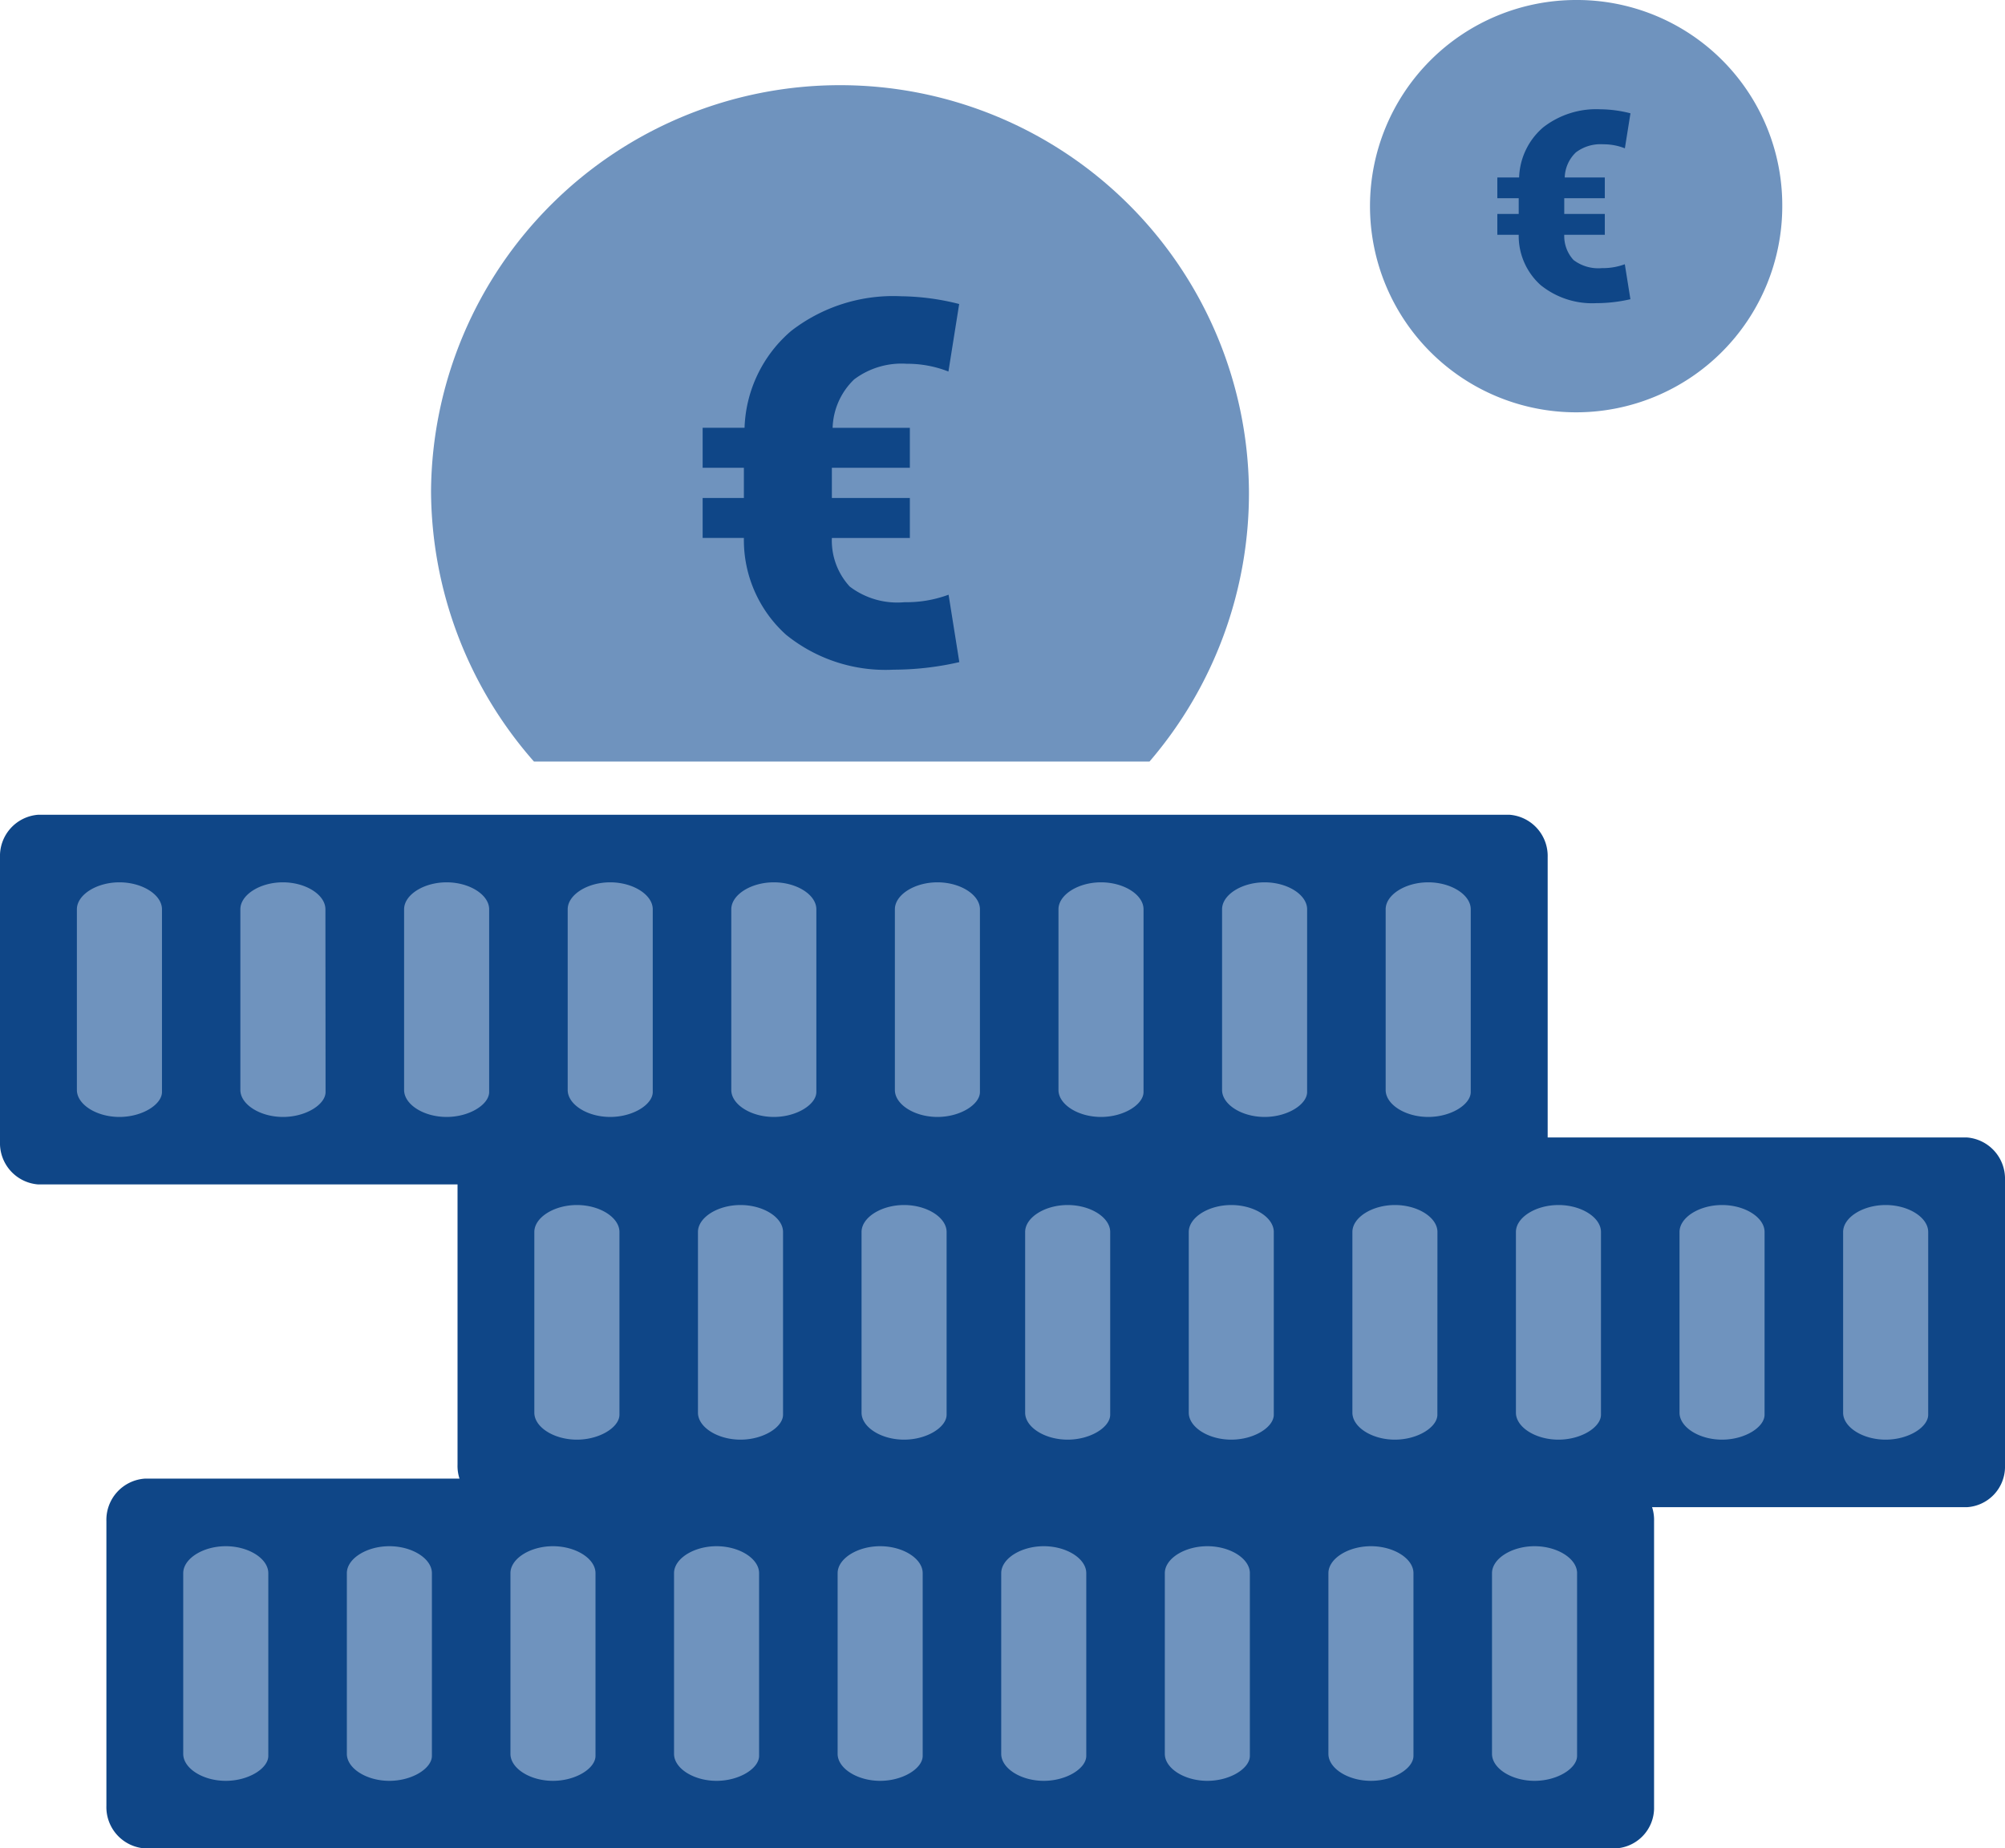
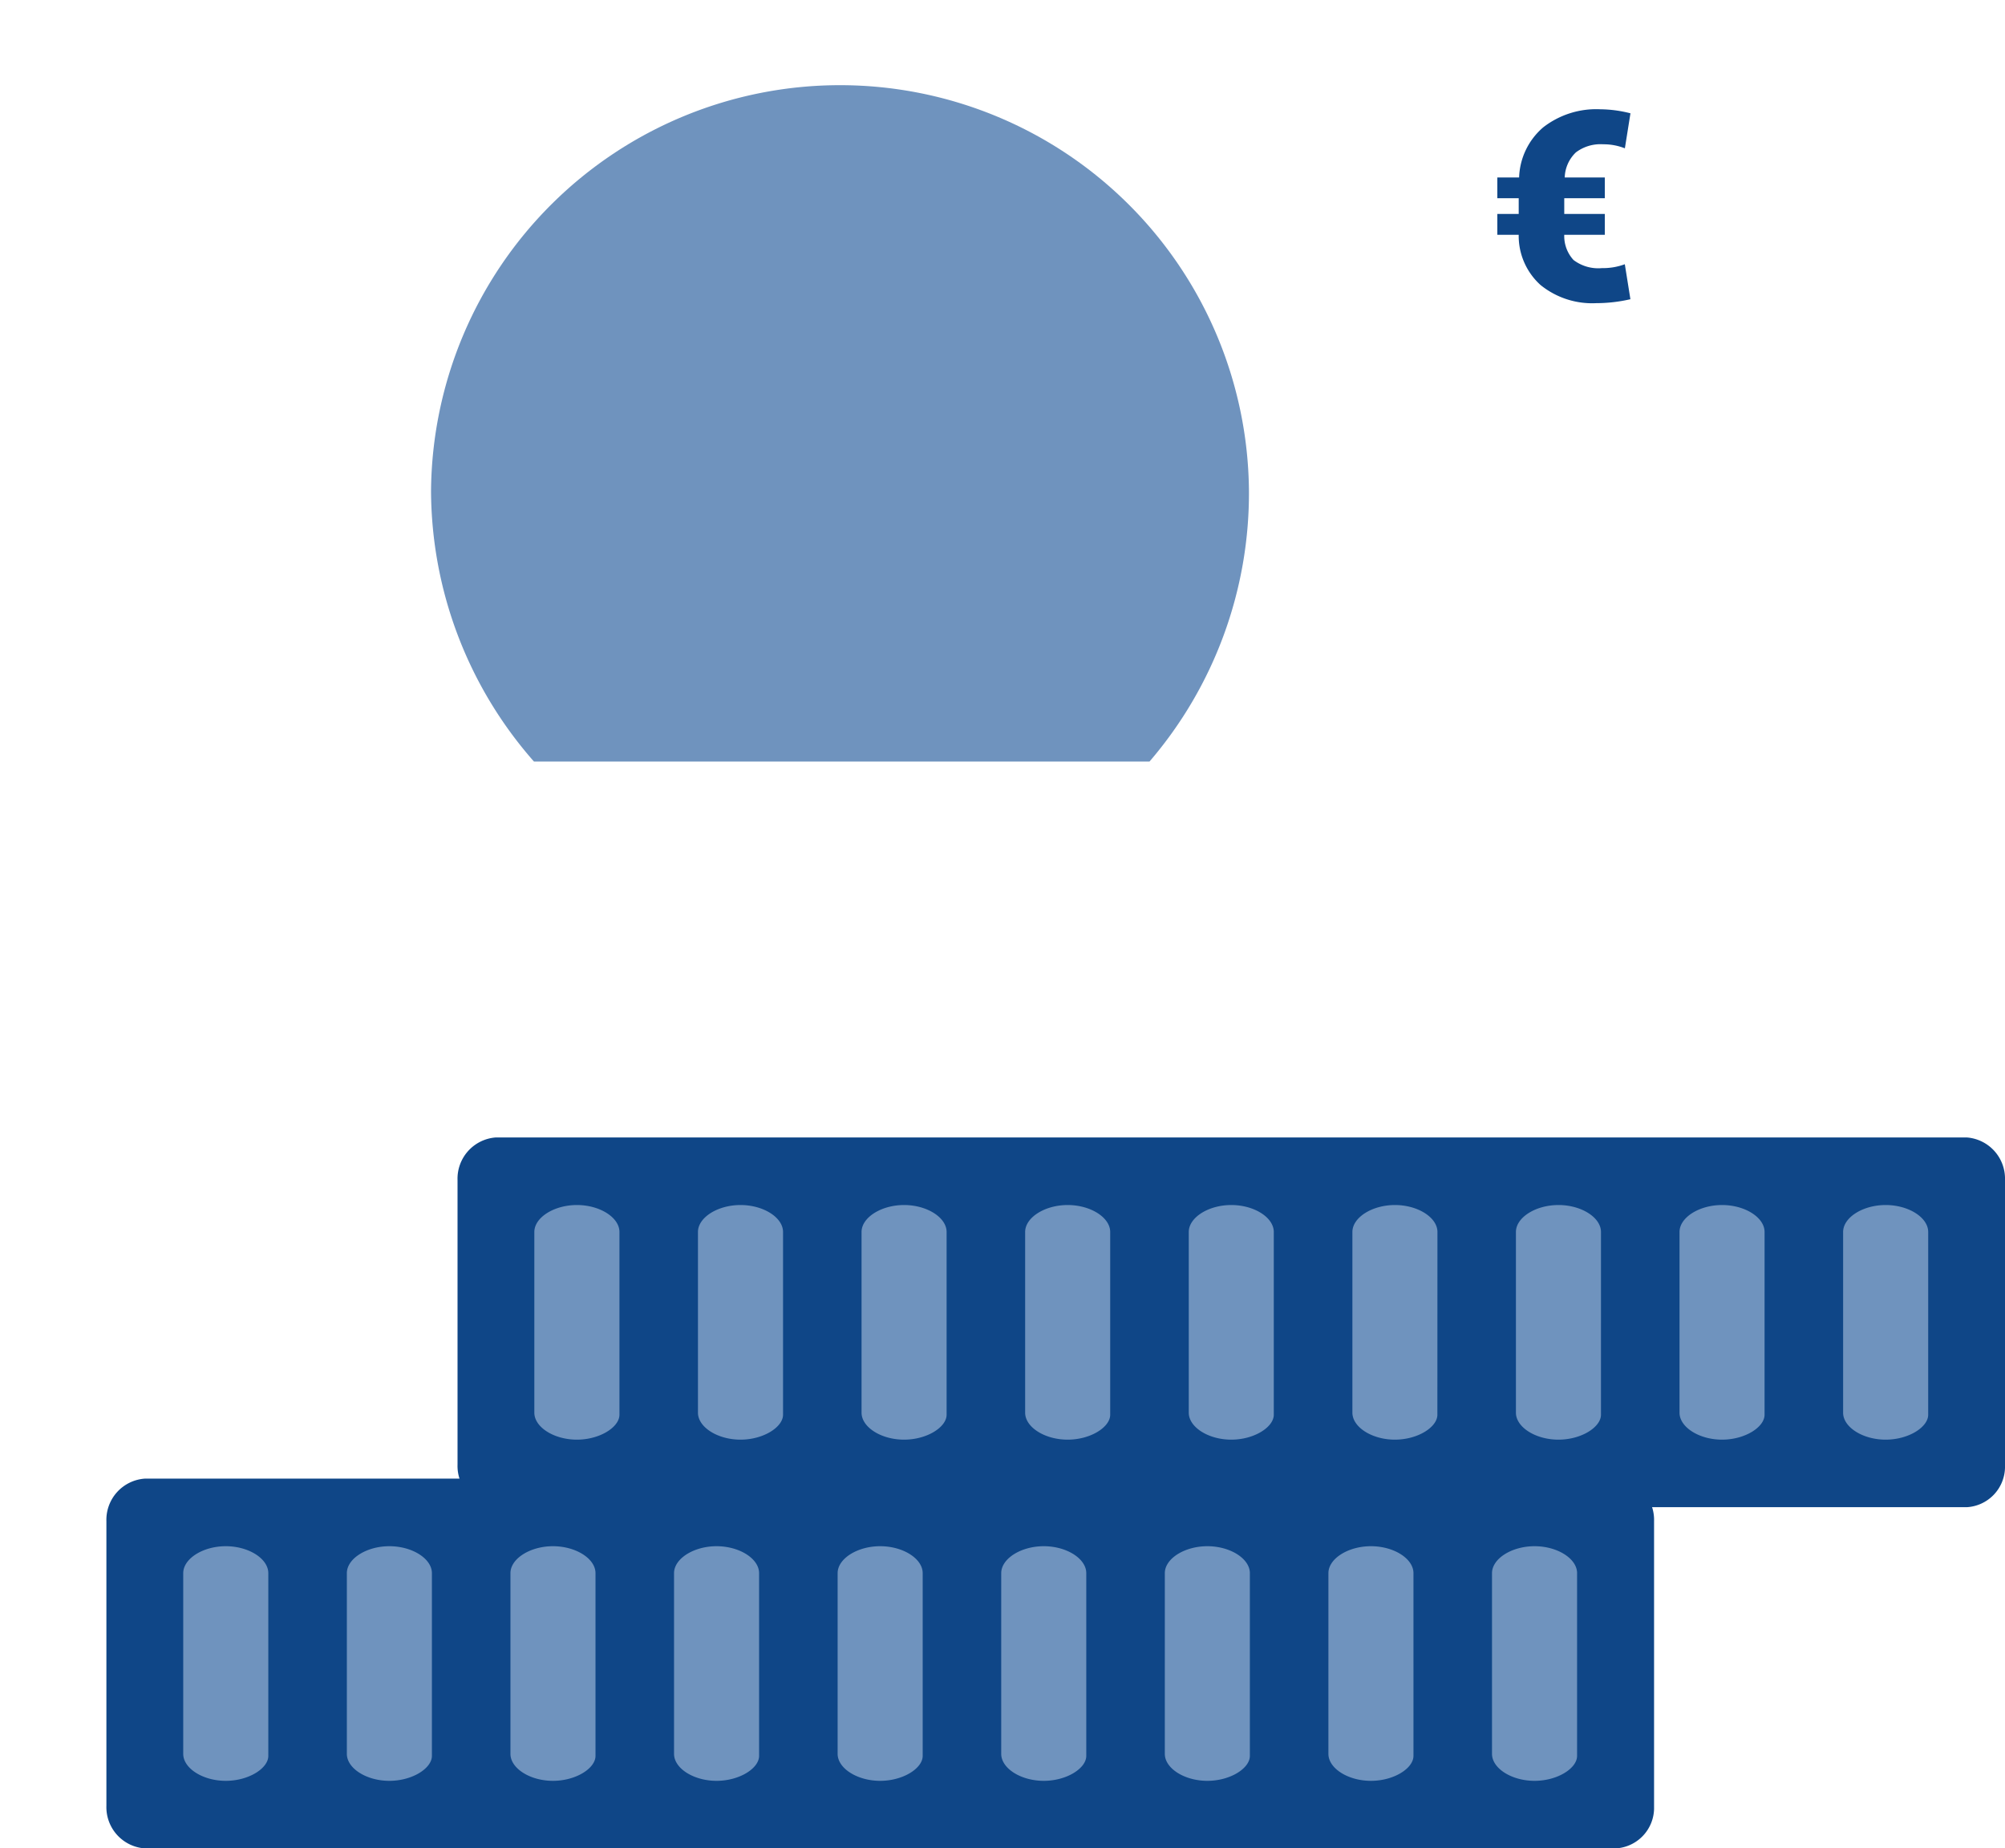
<svg xmlns="http://www.w3.org/2000/svg" id="Gruppe_5256" data-name="Gruppe 5256" width="69.234" height="63.819" viewBox="0 0 69.234 63.819">
-   <rect id="Rechteck_2109" data-name="Rechteck 2109" width="49.083" height="8.964" transform="translate(2.133 29.917)" fill="#6f93be" />
  <rect id="Rechteck_2110" data-name="Rechteck 2110" width="49.083" height="8.964" transform="translate(17.975 41.173)" fill="#6f93be" />
  <rect id="Rechteck_2111" data-name="Rechteck 2111" width="49.083" height="8.964" transform="translate(5.851 52.952)" fill="#6f93be" />
  <path id="Pfad_7868" data-name="Pfad 7868" d="M38.092,25.992a14.221,14.221,0,0,0,3.434-9.35,14.122,14.122,0,0,0-28.243,0,14.219,14.219,0,0,0,3.554,9.35Z" transform="translate(1.601 0.302)" fill="#6f93be" />
-   <path id="Pfad_7869" data-name="Pfad 7869" d="M49.336,0a7.118,7.118,0,1,0,7.118,7.118A7.088,7.088,0,0,0,49.336,0" transform="translate(5.089)" fill="#6f93be" />
-   <path id="Pfad_7870" data-name="Pfad 7870" d="M52.117,25.105H1.321A1.427,1.427,0,0,0,0,26.574V36.4a1.427,1.427,0,0,0,1.321,1.469h50.8a1.4,1.4,0,0,0,1.321-1.356V26.574a1.427,1.427,0,0,0-1.321-1.469M5.593,34.678c0,.43-.678.861-1.469.861s-1.469-.43-1.469-.932V28.369c0-.5.679-.931,1.469-.931s1.469.429,1.469.931Zm5.649,0c0,.43-.678.861-1.469.861S8.3,35.108,8.3,34.606V28.369c0-.5.678-.931,1.468-.931s1.469.429,1.469.931Zm5.649,0c0,.43-.678.861-1.469.861s-1.468-.43-1.468-.932V28.369c0-.5.678-.931,1.468-.931s1.469.429,1.469.931Zm5.649,0c0,.43-.678.861-1.469.861s-1.468-.43-1.468-.932V28.369c0-.5.678-.931,1.468-.931s1.469.429,1.469.931Zm5.649,0c0,.43-.678.861-1.468.861s-1.469-.43-1.469-.932V28.369c0-.5.678-.931,1.469-.931s1.468.429,1.468.931Zm5.649,0c0,.43-.678.861-1.468.861s-1.469-.43-1.469-.932V28.369c0-.5.678-.931,1.469-.931s1.468.429,1.468.931Zm5.649,0c0,.43-.678.861-1.468.861s-1.469-.43-1.469-.932V28.369c0-.5.678-.931,1.469-.931s1.468.429,1.468.931Zm5.649,0c0,.43-.677.861-1.468.861s-1.469-.43-1.469-.932V28.369c0-.5.678-.931,1.469-.931s1.468.429,1.468.931Zm5.65,0c0,.43-.678.861-1.469.861s-1.469-.43-1.469-.932V28.369c0-.5.678-.931,1.469-.931s1.469.429,1.469.931Z" transform="translate(0 3.026)" fill="#0f4687" />
  <path id="Pfad_7871" data-name="Pfad 7871" d="M55.394,45.56H4.6a1.427,1.427,0,0,0-1.321,1.469v9.828A1.427,1.427,0,0,0,4.6,58.326h50.8a1.4,1.4,0,0,0,1.321-1.356V47.029a1.427,1.427,0,0,0-1.321-1.469M8.87,55.133c0,.43-.678.861-1.469.861s-1.469-.43-1.469-.932V48.824c0-.5.679-.931,1.469-.931s1.469.429,1.469.931Zm5.649,0c0,.43-.678.861-1.469.861s-1.468-.43-1.468-.932V48.824c0-.5.678-.931,1.468-.931s1.469.429,1.469.931Zm5.649,0c0,.43-.678.861-1.469.861s-1.468-.43-1.468-.932V48.824c0-.5.678-.931,1.468-.931s1.469.429,1.469.931Zm5.649,0c0,.43-.678.861-1.469.861s-1.468-.43-1.468-.932V48.824c0-.5.678-.931,1.468-.931s1.469.429,1.469.931Zm5.649,0c0,.43-.678.861-1.468.861s-1.469-.43-1.469-.932V48.824c0-.5.678-.931,1.469-.931s1.468.429,1.468.931Zm5.649,0c0,.43-.678.861-1.468.861s-1.469-.43-1.469-.932V48.824c0-.5.678-.931,1.469-.931s1.468.429,1.468.931Zm5.649,0c0,.43-.678.861-1.468.861s-1.469-.43-1.469-.932V48.824c0-.5.678-.931,1.469-.931s1.468.429,1.468.931Zm5.649,0c0,.43-.677.861-1.468.861s-1.469-.43-1.469-.932V48.824c0-.5.678-.931,1.469-.931s1.468.429,1.468.931Zm5.65,0c0,.43-.678.861-1.469.861s-1.469-.43-1.469-.932V48.824c0-.5.678-.931,1.469-.931s1.469.429,1.469.931Z" transform="translate(0.395 5.493)" fill="#0f4687" />
  <path id="Pfad_7872" data-name="Pfad 7872" d="M66.214,35.048H15.419A1.427,1.427,0,0,0,14.1,36.517v9.828a1.427,1.427,0,0,0,1.322,1.469H66.214a1.4,1.4,0,0,0,1.321-1.356V36.517a1.427,1.427,0,0,0-1.321-1.469M19.691,44.621c0,.43-.678.861-1.469.861s-1.47-.43-1.47-.932V38.312c0-.5.679-.931,1.47-.931s1.469.429,1.469.931Zm5.649,0c0,.43-.679.861-1.469.861s-1.469-.43-1.469-.932V38.312c0-.5.678-.931,1.469-.931s1.469.429,1.469.931Zm5.648,0c0,.43-.677.861-1.469.861s-1.468-.43-1.468-.932V38.312c0-.5.678-.931,1.468-.931s1.469.429,1.469.931Zm5.649,0c0,.43-.678.861-1.469.861s-1.468-.43-1.468-.932V38.312c0-.5.678-.931,1.468-.931s1.469.429,1.469.931Zm5.649,0c0,.43-.678.861-1.468.861s-1.468-.43-1.468-.932V38.312c0-.5.677-.931,1.468-.931s1.468.429,1.468.931Zm5.649,0c0,.43-.678.861-1.468.861S45,45.051,45,44.549V38.312c0-.5.679-.931,1.469-.931s1.468.429,1.468.931Zm5.649,0c0,.43-.678.861-1.468.861s-1.469-.43-1.469-.932V38.312c0-.5.678-.931,1.469-.931s1.468.429,1.468.931Zm5.649,0c0,.43-.677.861-1.468.861s-1.469-.43-1.469-.932V38.312c0-.5.678-.931,1.469-.931s1.468.429,1.468.931Zm5.65,0c0,.43-.678.861-1.469.861s-1.469-.43-1.469-.932V38.312c0-.5.678-.931,1.469-.931s1.469.429,1.469.931Z" transform="translate(1.699 4.225)" fill="#0f4687" />
-   <path id="Pfad_7873" data-name="Pfad 7873" d="M28.808,17.475H26.115a2.34,2.34,0,0,0,.617,1.677,2.712,2.712,0,0,0,1.894.54,4.165,4.165,0,0,0,1.519-.259l.371,2.328a10.166,10.166,0,0,1-2.27.261,5.456,5.456,0,0,1-3.715-1.208,4.4,4.4,0,0,1-1.454-3.34H21.653V16.094h1.424V15.05H21.653V13.669H23.1a4.594,4.594,0,0,1,1.606-3.34,5.751,5.751,0,0,1,3.805-1.2,8.443,8.443,0,0,1,2,.268l-.371,2.331A3.871,3.871,0,0,0,28.7,11.46,2.721,2.721,0,0,0,26.884,12a2.415,2.415,0,0,0-.743,1.671h2.667V15.05H26.115v1.044h2.693Z" transform="translate(2.61 1.1)" fill="#0f4687" />
  <path id="Pfad_7874" data-name="Pfad 7874" d="M49.853,7.7h-1.4a1.22,1.22,0,0,0,.32.871,1.409,1.409,0,0,0,.983.28,2.154,2.154,0,0,0,.788-.134l.193,1.208a5.263,5.263,0,0,1-1.178.136,2.83,2.83,0,0,1-1.927-.628A2.283,2.283,0,0,1,46.88,7.7h-.738V6.981h.738V6.438h-.738V5.722h.752a2.378,2.378,0,0,1,.833-1.732A2.982,2.982,0,0,1,49.7,3.367a4.34,4.34,0,0,1,1.039.139l-.193,1.209a1.992,1.992,0,0,0-.747-.139,1.409,1.409,0,0,0-.945.28,1.249,1.249,0,0,0-.385.866h1.384v.716h-1.4v.542h1.4Z" transform="translate(5.562 0.406)" fill="#0f4687" />
</svg>